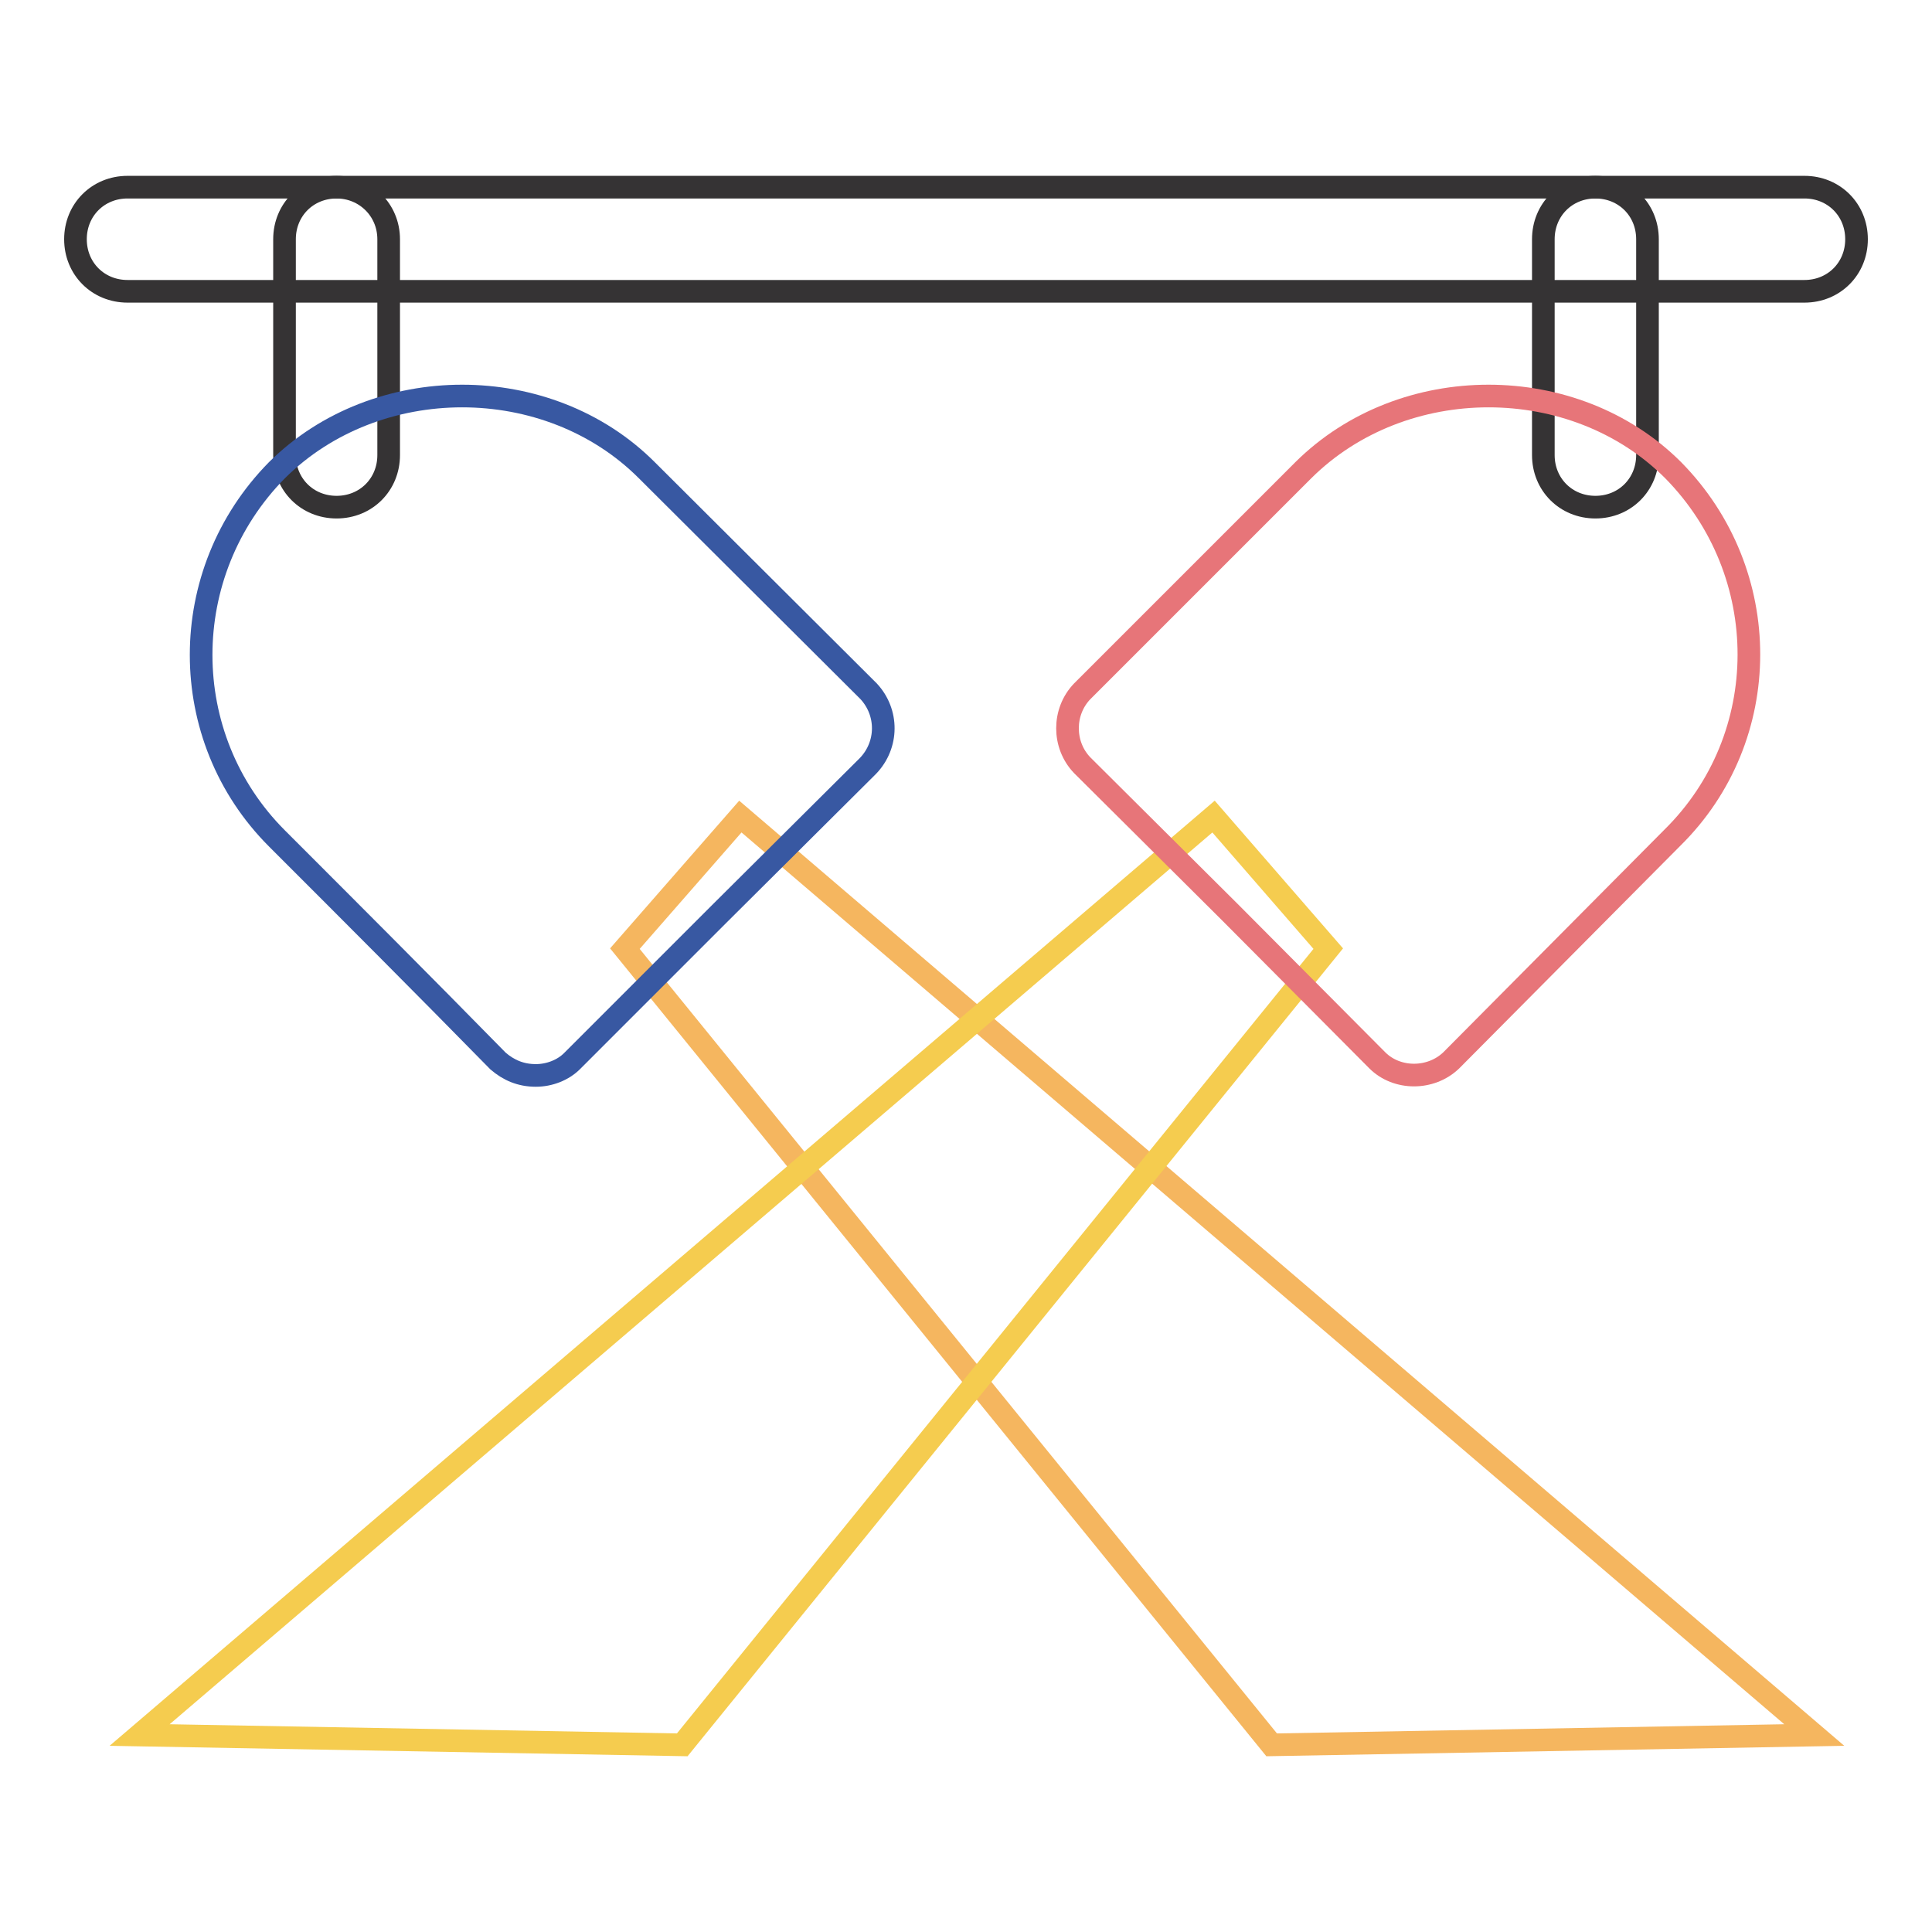
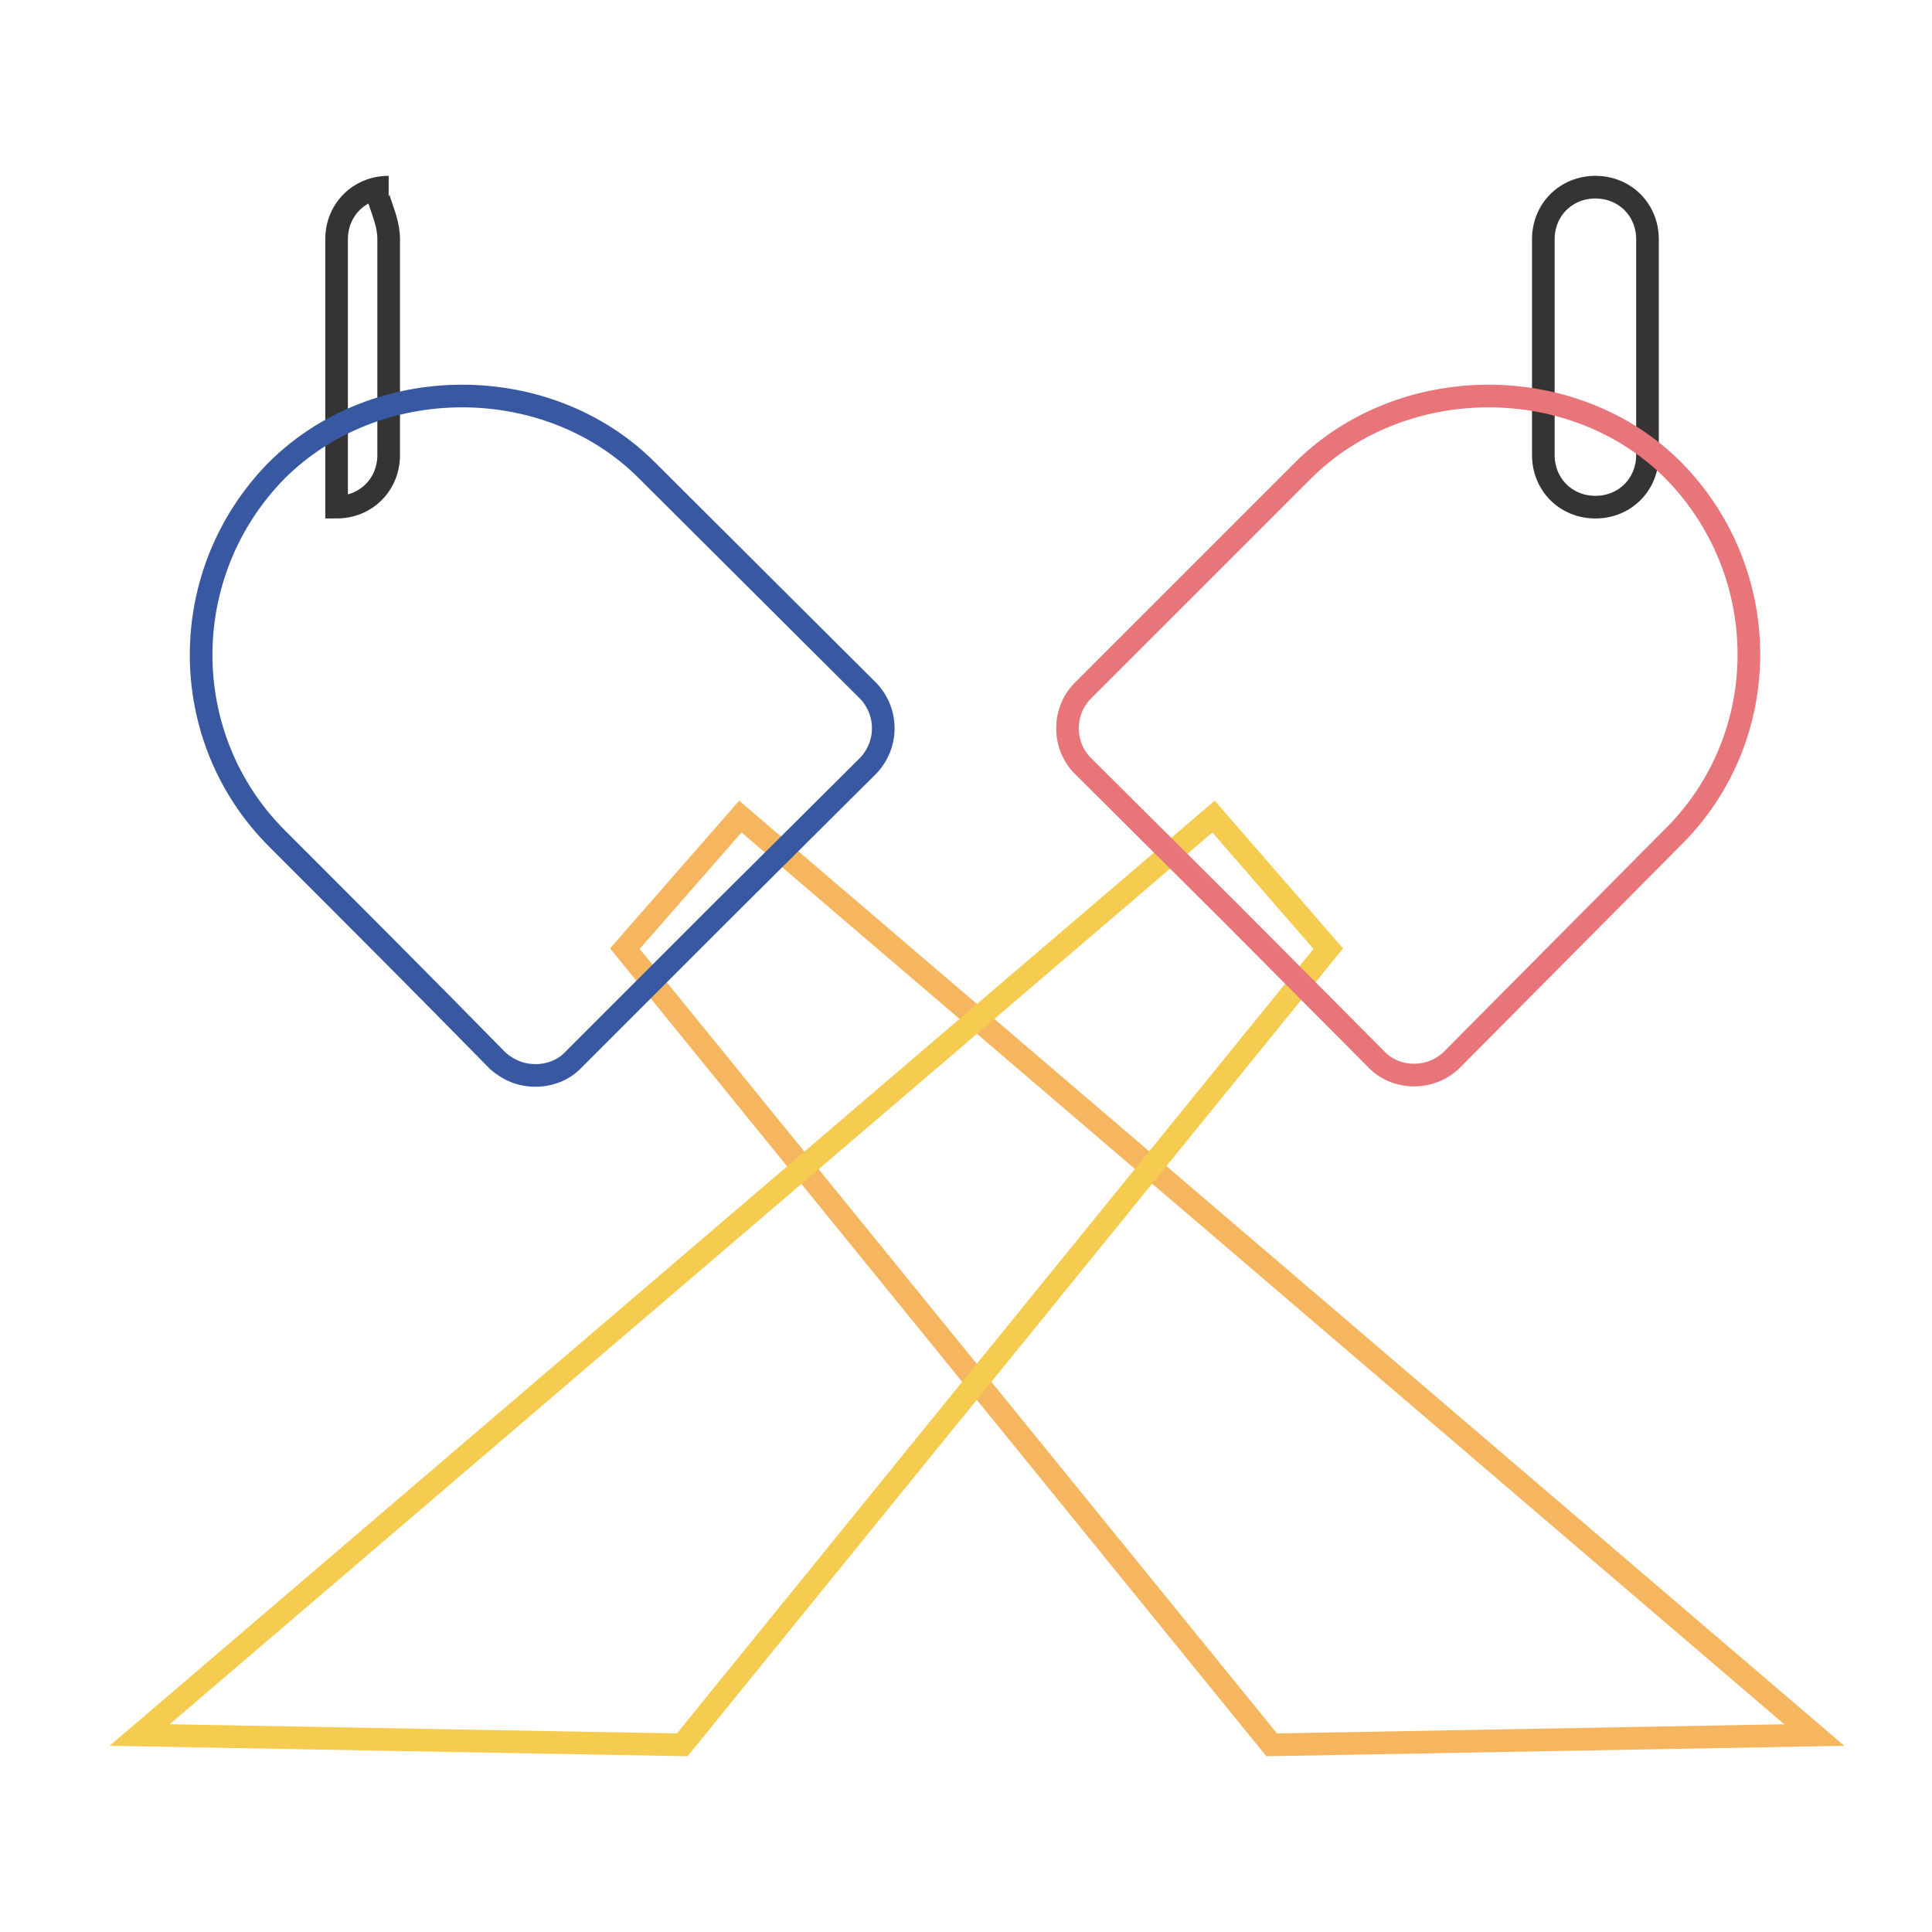
<svg xmlns="http://www.w3.org/2000/svg" version="1.1" x="0px" y="0px" viewBox="0 0 256 256" enable-background="new 0 0 256 256" xml:space="preserve">
  <g>
-     <path stroke-width="3" fill-opacity="0" stroke="#353334" d="M218.3,31.7v28.6c0,3.9-3,6.9-6.9,6.9s-6.9-3-6.9-6.9V31.7c0-3.9,3-6.9,6.9-6.9S218.3,27.8,218.3,31.7z  M51.5,31.7v28.6c0,3.9-3,6.9-6.9,6.9c-3.9,0-6.9-3-6.9-6.9V31.7c0-3.9,3-6.9,6.9-6.9C48.4,24.8,51.5,27.8,51.5,31.7z" />
-     <path stroke-width="3" fill-opacity="0" stroke="#353334" d="M246,31.7c0,3.9-3,6.9-6.9,6.9H16.9c-3.9,0-6.9-3-6.9-6.9c0-3.9,3-6.9,6.9-6.9h222.2 C243,24.8,246,27.8,246,31.7L246,31.7z" />
+     <path stroke-width="3" fill-opacity="0" stroke="#353334" d="M218.3,31.7v28.6c0,3.9-3,6.9-6.9,6.9s-6.9-3-6.9-6.9V31.7c0-3.9,3-6.9,6.9-6.9S218.3,27.8,218.3,31.7z  M51.5,31.7v28.6c0,3.9-3,6.9-6.9,6.9V31.7c0-3.9,3-6.9,6.9-6.9C48.4,24.8,51.5,27.8,51.5,31.7z" />
    <path stroke-width="3" fill-opacity="0" stroke="#f5b65f" d="M98.1,108.2l142.3,121.7l-71.9,1.3L82.8,125.7L98.1,108.2z" />
    <path stroke-width="3" fill-opacity="0" stroke="#f5cc4f" d="M160.8,108.2L18.5,229.9l71.9,1.3l85.6-105.5L160.8,108.2z" />
    <path stroke-width="3" fill-opacity="0" stroke="#3858a2" d="M115.1,91.6L85.7,62.3c-13.1-13.1-35.8-13.1-49,0c-13.4,13.6-13.4,35.4,0,48.8 c10.6,10.6,18.8,18.8,29.3,29.5c1.4,1.2,3,1.9,5,1.9c1.8,0,3.6-0.7,4.8-1.9L95.4,121l19.6-19.5C117.7,98.7,117.7,94.4,115.1,91.6z" />
    <path stroke-width="3" fill-opacity="0" stroke="#e77579" d="M221.7,62.3c-13.1-13.1-35.8-13.1-49,0l-29.3,29.3c-2.6,2.7-2.6,7.1,0,9.8l19.6,19.5l19.5,19.6 c2.6,2.6,7.1,2.6,9.8,0c10.5-10.6,18.7-18.8,29.3-29.5C235.1,97.7,235.1,75.9,221.7,62.3L221.7,62.3z" />
  </g>
</svg>